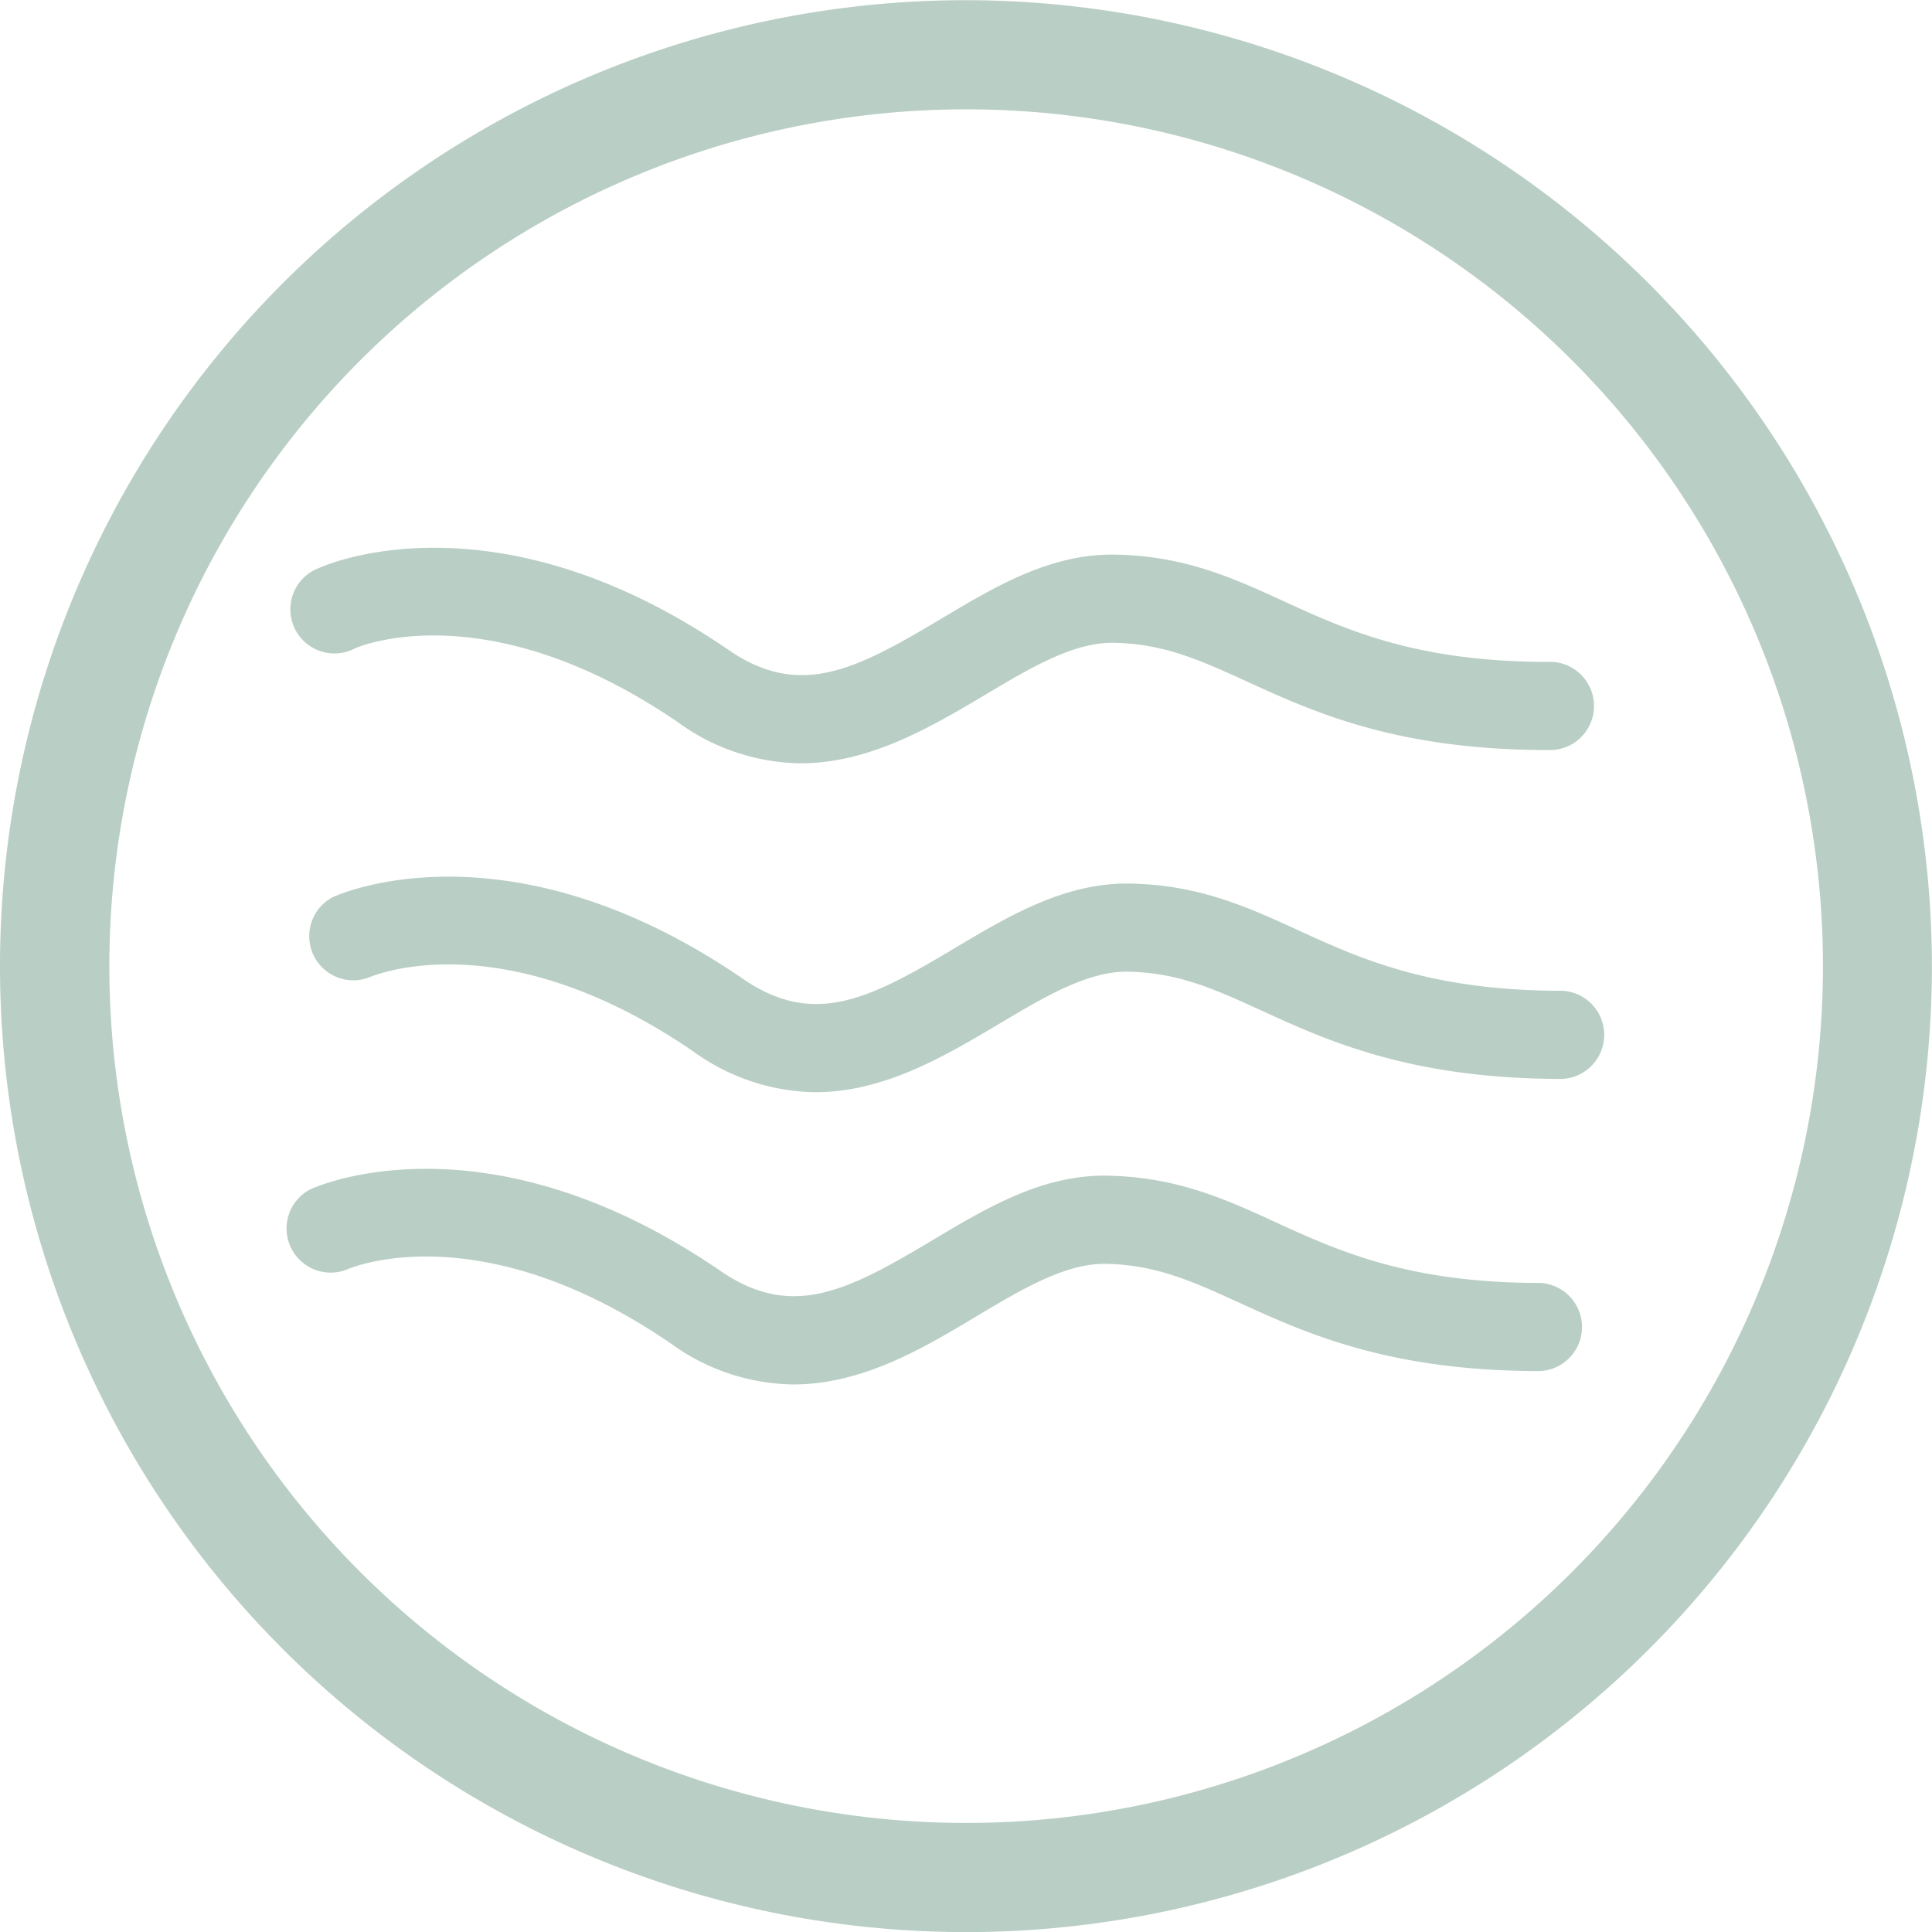
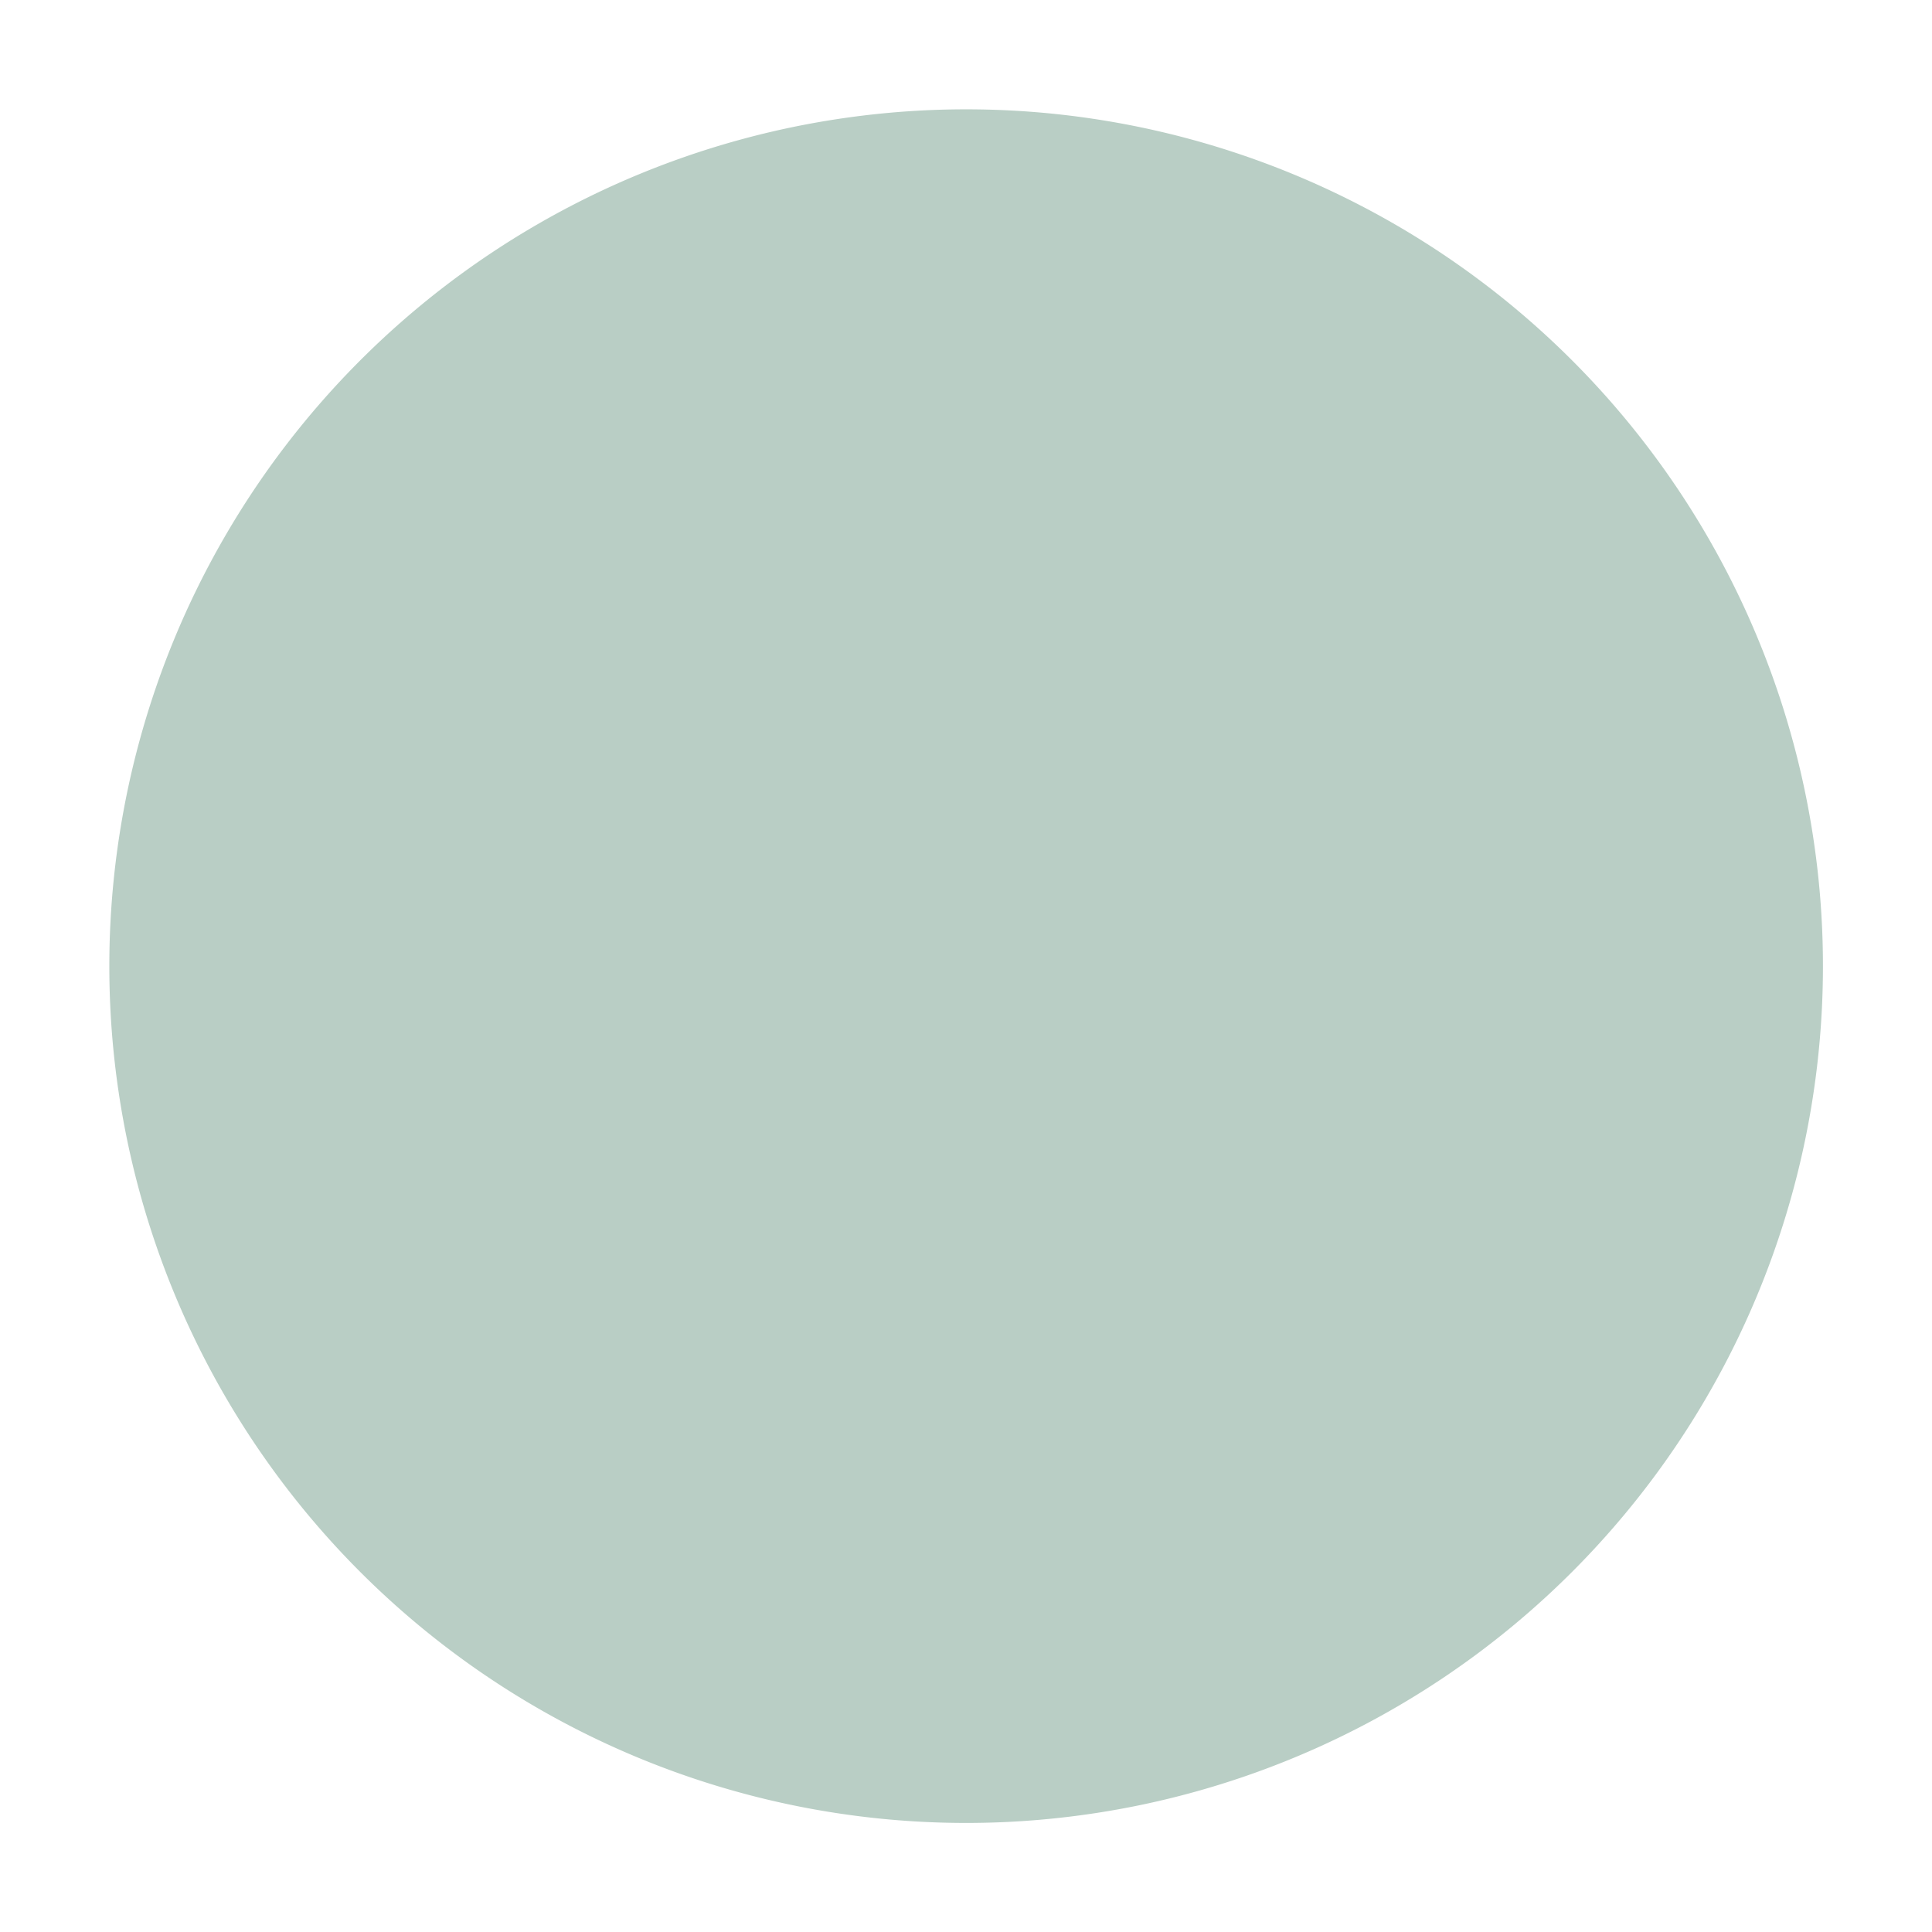
<svg xmlns="http://www.w3.org/2000/svg" id="Ebene_1" data-name="Ebene 1" viewBox="0 0 212.41 212.41">
  <defs>
    <style>.cls-1{fill:#b9cec5;}</style>
  </defs>
  <title>Tapetensymbole_hoch-waschbestaendig</title>
-   <path class="cls-1" d="M106.18,12A94.2,94.2,0,1,1,12,106.18,94.21,94.21,0,0,1,106.18,12m0-12a106.2,106.2,0,1,0,106.2,106.2A106.32,106.32,0,0,0,106.18,0h0Z" transform="translate(0.02 0.02)" />
-   <path class="cls-1" d="M89.64,120.06a23.38,23.38,0,0,1-13.45-4.49c-20.87-14.29-35-8.4-35.61-8.14a4.85,4.85,0,0,1-4-8.82c0.78-.36,19.42-8.62,45.1,9,7.8,5.34,13.88,2.21,23.17-3.33,5.9-3.52,12-7.16,19-7.16h0.36c7.57,0.14,12.89,2.56,18.51,5.14,6.82,3.12,14.54,6.65,29,6.65a4.85,4.85,0,0,1,0,9.69c-16.61,0-25.74-4.17-33.08-7.53-5.09-2.33-9.1-4.16-14.66-4.26-4.37-.08-9.19,2.77-14.24,5.79C104,116,97.25,120.06,89.64,120.06Z" transform="translate(0.02 0.02)" />
-   <path class="cls-1" d="M87.2,152.19a23.38,23.38,0,0,1-13.45-4.49c-21.19-14.52-35.43-8.23-35.57-8.17a4.85,4.85,0,0,1-4.06-8.8c0.78-.36,19.42-8.62,45.1,9,7.8,5.34,13.88,2.21,23.17-3.33,6-3.58,12.17-7.31,19.38-7.16,7.57,0.14,12.89,2.56,18.51,5.14,6.82,3.12,14.54,6.65,29,6.65a4.85,4.85,0,0,1,0,9.69c-16.61,0-25.74-4.17-33.08-7.53-5.09-2.32-9.1-4.16-14.66-4.26-4.42-.06-9.19,2.77-14.24,5.79C101.55,148.17,94.81,152.19,87.2,152.19Z" transform="translate(0.02 0.02)" />
-   <path class="cls-1" d="M88,83.9a23.38,23.38,0,0,1-13.45-4.49C53.69,65.12,39.54,71,39,71.27a4.85,4.85,0,1,1-4-8.82c0.78-.36,19.42-8.62,45.1,9,7.79,5.34,13.88,2.21,23.17-3.33,6-3.58,12.17-7.32,19.38-7.16,7.57,0.14,12.89,2.56,18.51,5.14,6.82,3.12,14.54,6.65,29,6.65a4.85,4.85,0,1,1,0,9.69c-16.61,0-25.74-4.17-33.08-7.53-5.09-2.32-9.1-4.16-14.66-4.26-4.44-.06-9.19,2.77-14.24,5.79C102.36,79.88,95.62,83.9,88,83.9Z" transform="translate(0.02 0.02)" />
+   <path class="cls-1" d="M106.18,12A94.2,94.2,0,1,1,12,106.18,94.21,94.21,0,0,1,106.18,12m0-12A106.32,106.32,0,0,0,106.18,0h0Z" transform="translate(0.02 0.02)" />
</svg>